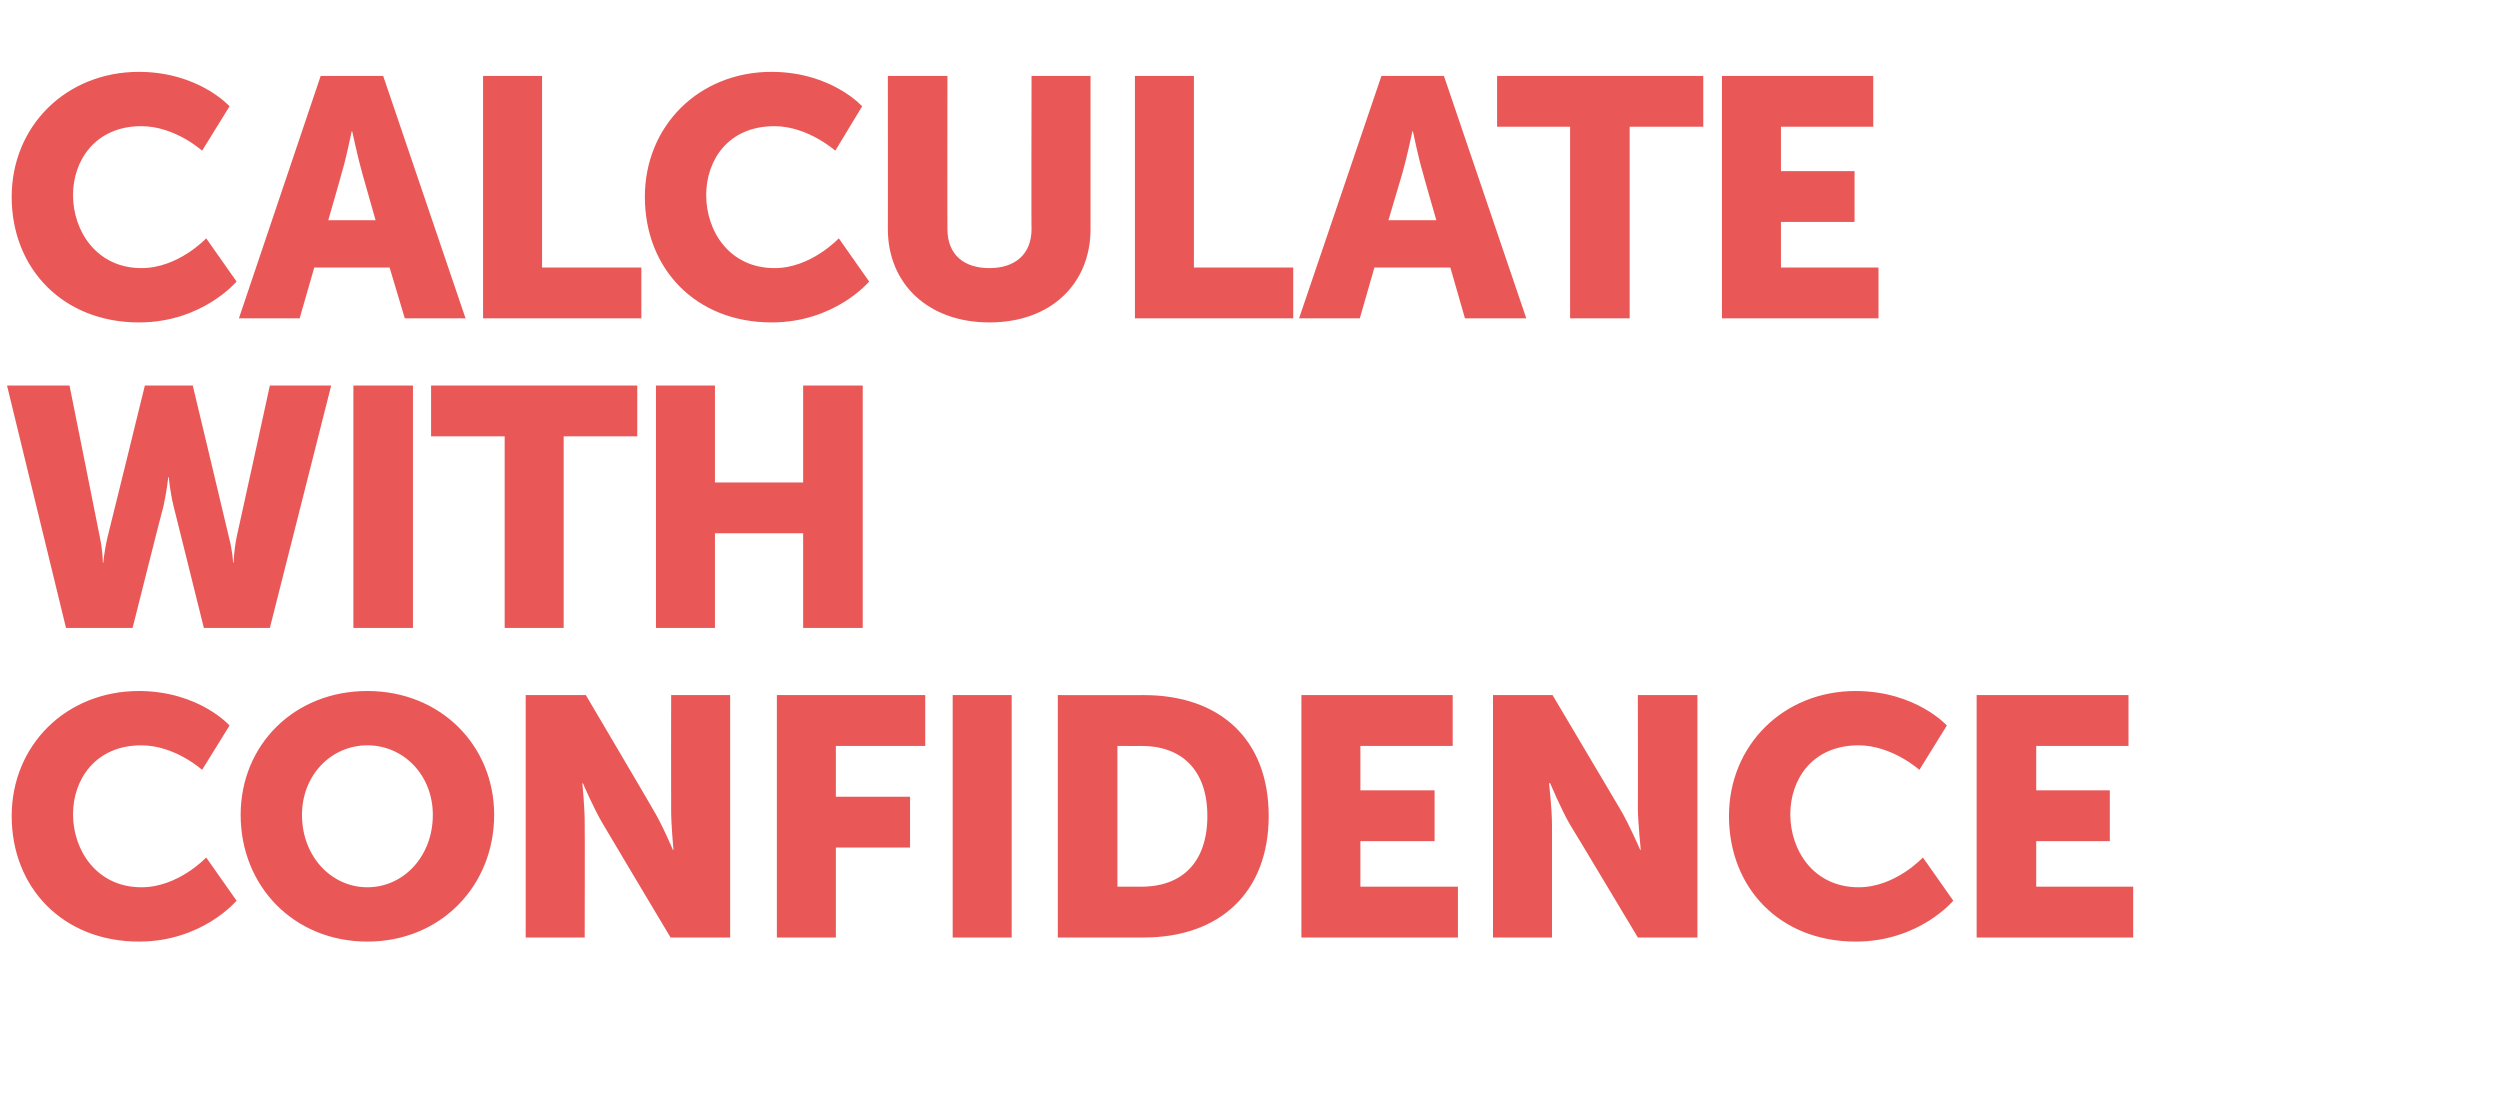
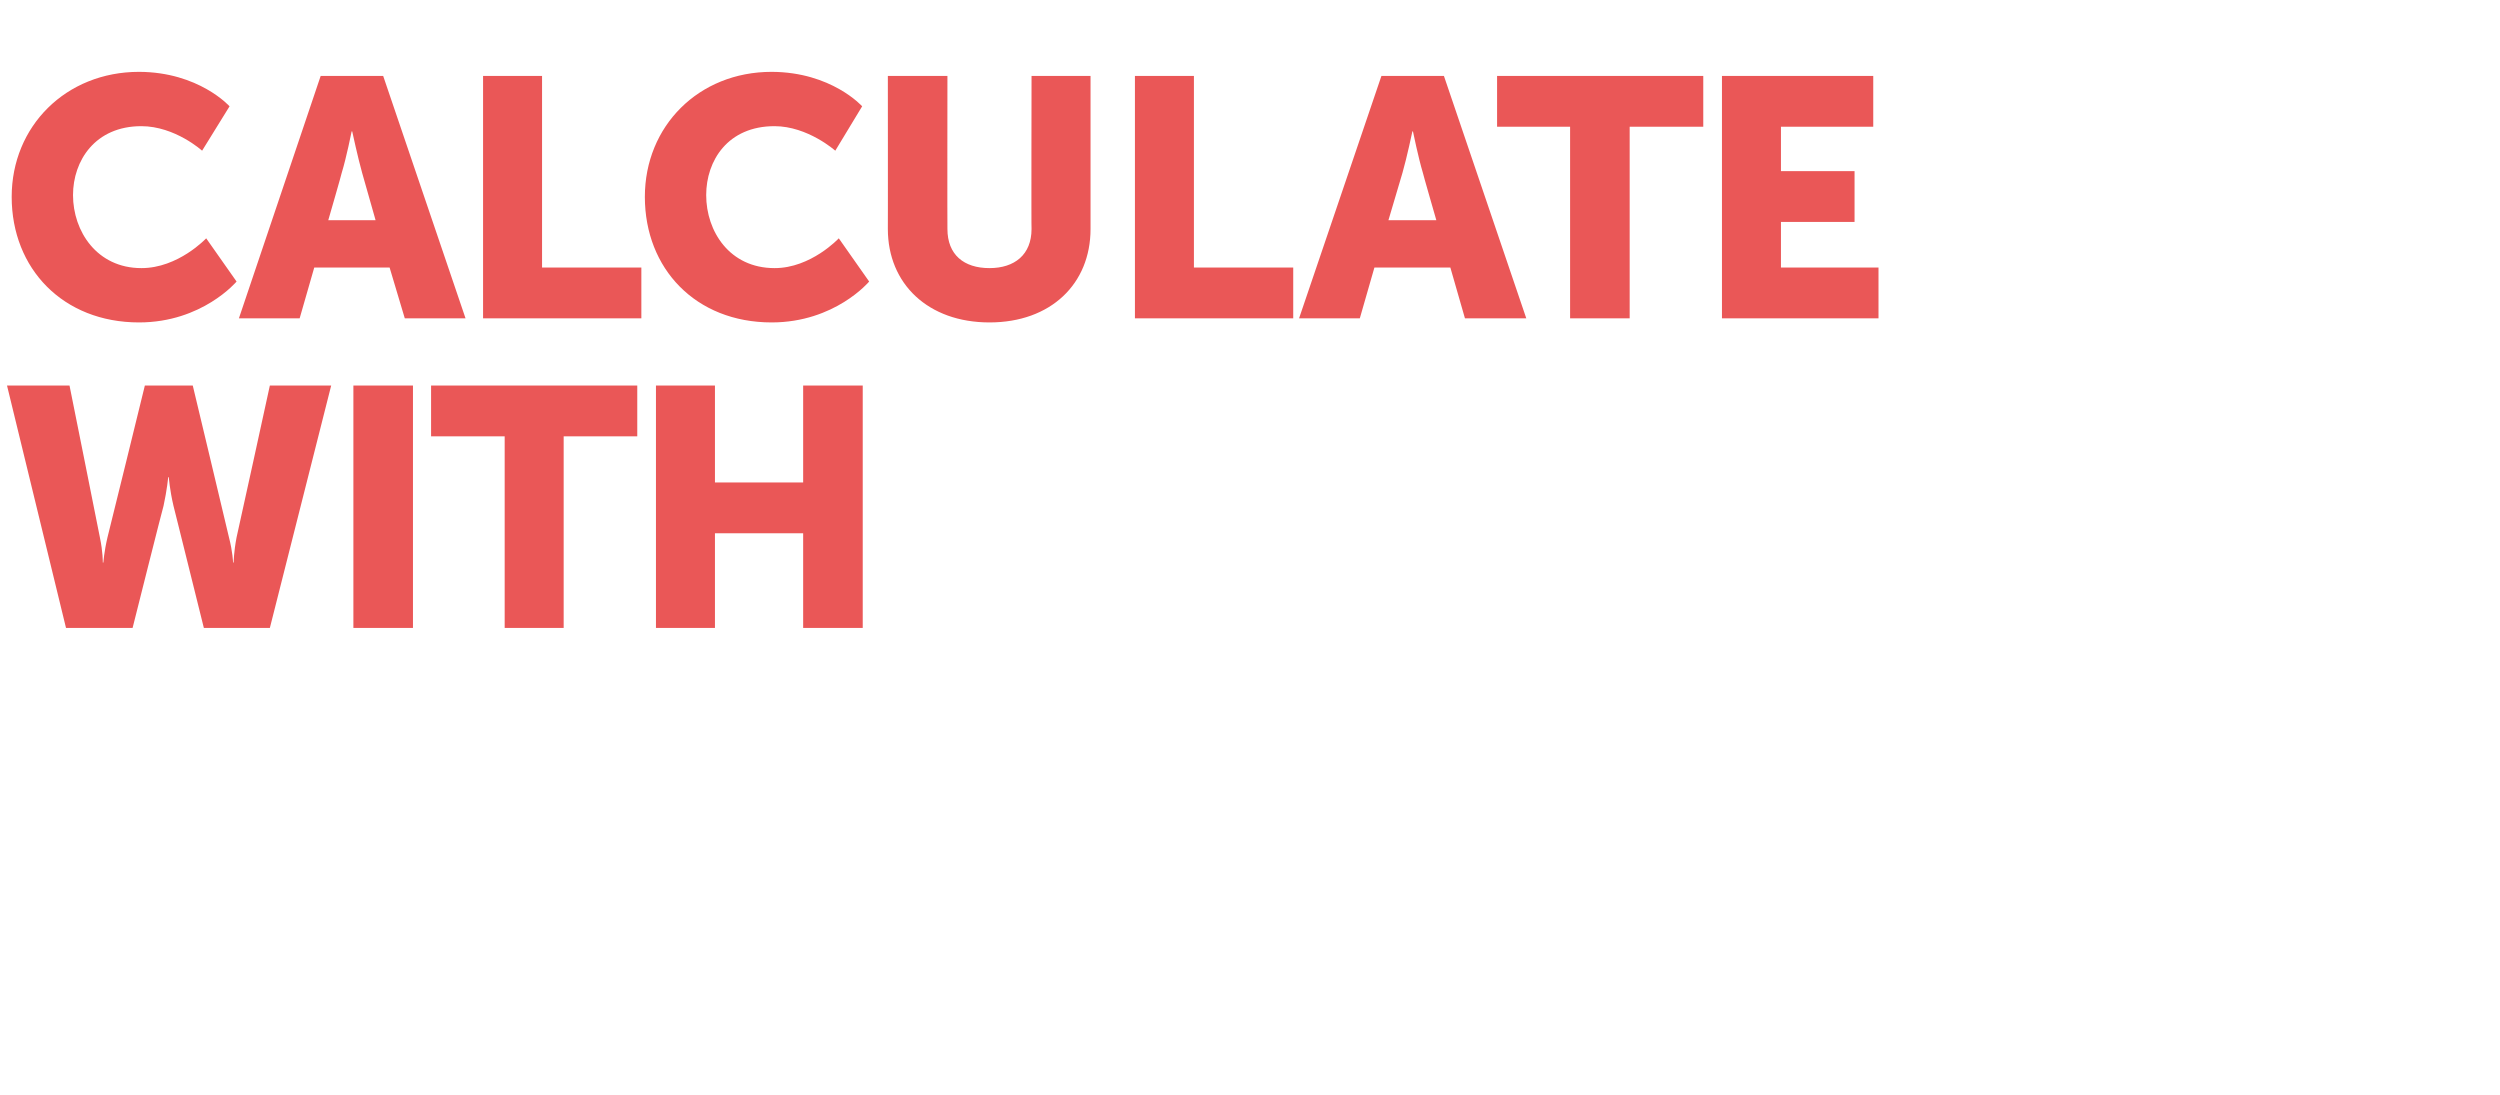
<svg xmlns="http://www.w3.org/2000/svg" version="1.1" width="428px" height="187.5px" viewBox="0 -11 428 187.5" style="top:-11px">
  <desc>Calculate with Confidence</desc>
  <defs />
  <g id="Polygon124506">
-     <path d="M 23.8 107.3 C 34.05 107.33 39.3 113.2 39.3 113.2 L 34.6 120.8 C 34.6 120.8 29.99 116.61 24.2 116.6 C 16.3 116.6 12.5 122.5 12.5 128.4 C 12.5 134.6 16.6 140.9 24.2 140.9 C 30.51 140.92 35.3 135.8 35.3 135.8 L 40.5 143.2 C 40.5 143.2 34.63 150.2 23.8 150.2 C 10.8 150.2 2 141 2 128.7 C 2 116.6 11.3 107.3 23.8 107.3 Z M 62.9 107.3 C 75.4 107.3 84.6 116.6 84.6 128.5 C 84.6 140.7 75.4 150.2 62.9 150.2 C 50.3 150.2 41.2 140.7 41.2 128.5 C 41.2 116.6 50.3 107.3 62.9 107.3 Z M 62.9 140.9 C 69.1 140.9 74.1 135.6 74.1 128.5 C 74.1 121.7 69.1 116.6 62.9 116.6 C 56.7 116.6 51.7 121.7 51.7 128.5 C 51.7 135.6 56.7 140.9 62.9 140.9 Z M 90 108 L 100.3 108 C 100.3 108 111.74 127.4 111.7 127.4 C 113.37 130.13 115.2 134.5 115.2 134.5 L 115.3 134.5 C 115.3 134.5 114.87 130.01 114.9 127.4 C 114.87 127.4 114.9 108 114.9 108 L 125 108 L 125 149.5 L 114.8 149.5 C 114.8 149.5 103.27 130.19 103.3 130.2 C 101.65 127.46 99.8 123.1 99.8 123.1 L 99.7 123.1 C 99.7 123.1 100.14 127.58 100.1 130.2 C 100.14 130.19 100.1 149.5 100.1 149.5 L 90 149.5 L 90 108 Z M 133 108 L 158.4 108 L 158.4 116.7 L 143.1 116.7 L 143.1 125.4 L 155.8 125.4 L 155.8 134.1 L 143.1 134.1 L 143.1 149.5 L 133 149.5 L 133 108 Z M 163.1 108 L 173.2 108 L 173.2 149.5 L 163.1 149.5 L 163.1 108 Z M 181.1 108 C 181.1 108 195.83 108.03 195.8 108 C 208.9 108 217.2 115.6 217.2 128.7 C 217.2 141.7 208.9 149.5 195.8 149.5 C 195.83 149.5 181.1 149.5 181.1 149.5 L 181.1 108 Z M 195.4 140.8 C 202.4 140.8 206.7 136.6 206.7 128.7 C 206.7 120.8 202.3 116.7 195.4 116.7 C 195.43 116.73 191.3 116.7 191.3 116.7 L 191.3 140.8 C 191.3 140.8 195.43 140.8 195.4 140.8 Z M 222.8 108 L 248.7 108 L 248.7 116.7 L 232.9 116.7 L 232.9 124.3 L 245.6 124.3 L 245.6 133 L 232.9 133 L 232.9 140.8 L 249.6 140.8 L 249.6 149.5 L 222.8 149.5 L 222.8 108 Z M 255.6 108 L 265.8 108 C 265.8 108 277.31 127.4 277.3 127.4 C 278.93 130.13 280.8 134.5 280.8 134.5 L 280.9 134.5 C 280.9 134.5 280.44 130.01 280.4 127.4 C 280.44 127.4 280.4 108 280.4 108 L 290.6 108 L 290.6 149.5 L 280.4 149.5 C 280.4 149.5 268.84 130.19 268.8 130.2 C 267.21 127.46 265.4 123.1 265.4 123.1 L 265.2 123.1 C 265.2 123.1 265.71 127.58 265.7 130.2 C 265.71 130.19 265.7 149.5 265.7 149.5 L 255.6 149.5 L 255.6 108 Z M 317.7 107.3 C 327.99 107.33 333.3 113.2 333.3 113.2 L 328.6 120.8 C 328.6 120.8 323.93 116.61 318.2 116.6 C 310.2 116.6 306.5 122.5 306.5 128.4 C 306.5 134.6 310.5 140.9 318.2 140.9 C 324.45 140.92 329.2 135.8 329.2 135.8 L 334.4 143.2 C 334.4 143.2 328.57 150.2 317.7 150.2 C 304.7 150.2 296 141 296 128.7 C 296 116.6 305.3 107.3 317.7 107.3 Z M 338.4 108 L 364.4 108 L 364.4 116.7 L 348.6 116.7 L 348.6 124.3 L 361.2 124.3 L 361.2 133 L 348.6 133 L 348.6 140.8 L 365.2 140.8 L 365.2 149.5 L 338.4 149.5 L 338.4 108 Z " stroke="none" fill="#ea5757" />
-   </g>
+     </g>
  <g id="Polygon124505">
    <path d="M 1.2 55 L 11.9 55 C 11.9 55 17.11 80.96 17.1 81 C 17.63 83.51 17.6 85.3 17.6 85.3 L 17.7 85.3 C 17.7 85.3 17.81 83.51 18.4 81 C 18.44 80.96 24.8 55 24.8 55 L 33 55 C 33 55 39.21 80.96 39.2 81 C 39.85 83.51 39.9 85.3 39.9 85.3 L 40 85.3 C 40 85.3 40.02 83.51 40.5 81 C 40.54 80.96 46.2 55 46.2 55 L 56.7 55 L 46.2 96.5 L 34.9 96.5 C 34.9 96.5 29.7 75.56 29.7 75.6 C 29.06 72.89 28.9 70.7 28.9 70.7 L 28.8 70.7 C 28.8 70.7 28.59 72.89 28 75.6 C 27.96 75.56 22.7 96.5 22.7 96.5 L 11.3 96.5 L 1.2 55 Z M 60.5 55 L 70.7 55 L 70.7 96.5 L 60.5 96.5 L 60.5 55 Z M 86.4 63.7 L 73.8 63.7 L 73.8 55 L 109.1 55 L 109.1 63.7 L 96.5 63.7 L 96.5 96.5 L 86.4 96.5 L 86.4 63.7 Z M 112.3 55 L 122.4 55 L 122.4 71.6 L 137.5 71.6 L 137.5 55 L 147.7 55 L 147.7 96.5 L 137.5 96.5 L 137.5 80.3 L 122.4 80.3 L 122.4 96.5 L 112.3 96.5 L 112.3 55 Z " stroke="none" fill="#ea5757" />
  </g>
  <g id="Polygon124504">
    <path d="M 23.8 1.3 C 34.05 1.33 39.3 7.2 39.3 7.2 L 34.6 14.8 C 34.6 14.8 29.99 10.61 24.2 10.6 C 16.3 10.6 12.5 16.5 12.5 22.4 C 12.5 28.6 16.6 34.9 24.2 34.9 C 30.51 34.92 35.3 29.8 35.3 29.8 L 40.5 37.2 C 40.5 37.2 34.63 44.2 23.8 44.2 C 10.8 44.2 2 35 2 22.7 C 2 10.6 11.3 1.3 23.8 1.3 Z M 66.7 34.8 L 53.8 34.8 L 51.3 43.5 L 40.9 43.5 L 54.9 2 L 65.6 2 L 79.7 43.5 L 69.3 43.5 L 66.7 34.8 Z M 60.2 11.5 C 60.2 11.5 59.3 16.01 58.5 18.6 C 58.54 18.62 56.2 26.7 56.2 26.7 L 64.3 26.7 C 64.3 26.7 62.02 18.62 62 18.6 C 61.27 16.01 60.3 11.5 60.3 11.5 L 60.2 11.5 Z M 82.7 2 L 92.8 2 L 92.8 34.8 L 109.8 34.8 L 109.8 43.5 L 82.7 43.5 L 82.7 2 Z M 132.1 1.3 C 142.37 1.33 147.6 7.2 147.6 7.2 L 143 14.8 C 143 14.8 138.31 10.61 132.6 10.6 C 124.6 10.6 120.9 16.5 120.9 22.4 C 120.9 28.6 124.9 34.9 132.6 34.9 C 138.83 34.92 143.6 29.8 143.6 29.8 L 148.8 37.2 C 148.8 37.2 142.95 44.2 132.1 44.2 C 119.1 44.2 110.4 35 110.4 22.7 C 110.4 10.6 119.6 1.3 132.1 1.3 Z M 152 2 L 162.2 2 C 162.2 2 162.17 28.25 162.2 28.2 C 162.2 32.6 165 34.9 169.4 34.9 C 173.7 34.9 176.6 32.6 176.6 28.2 C 176.55 28.25 176.6 2 176.6 2 L 186.7 2 C 186.7 2 186.7 28.25 186.7 28.2 C 186.7 37.6 179.9 44.2 169.4 44.2 C 158.9 44.2 152 37.6 152 28.2 C 152.02 28.25 152 2 152 2 Z M 194.3 2 L 204.4 2 L 204.4 34.8 L 221.4 34.8 L 221.4 43.5 L 194.3 43.5 L 194.3 2 Z M 248.3 34.8 L 235.3 34.8 L 232.8 43.5 L 222.4 43.5 L 236.5 2 L 247.2 2 L 261.3 43.5 L 250.8 43.5 L 248.3 34.8 Z M 241.8 11.5 C 241.8 11.5 240.85 16.01 240.1 18.6 C 240.09 18.62 237.7 26.7 237.7 26.7 L 245.9 26.7 C 245.9 26.7 243.57 18.62 243.6 18.6 C 242.82 16.01 241.9 11.5 241.9 11.5 L 241.8 11.5 Z M 268.8 10.7 L 256.3 10.7 L 256.3 2 L 291.6 2 L 291.6 10.7 L 279 10.7 L 279 43.5 L 268.8 43.5 L 268.8 10.7 Z M 294.8 2 L 320.7 2 L 320.7 10.7 L 304.9 10.7 L 304.9 18.3 L 317.5 18.3 L 317.5 27 L 304.9 27 L 304.9 34.8 L 321.6 34.8 L 321.6 43.5 L 294.8 43.5 L 294.8 2 Z " stroke="none" fill="#ea5757" />
  </g>
</svg>